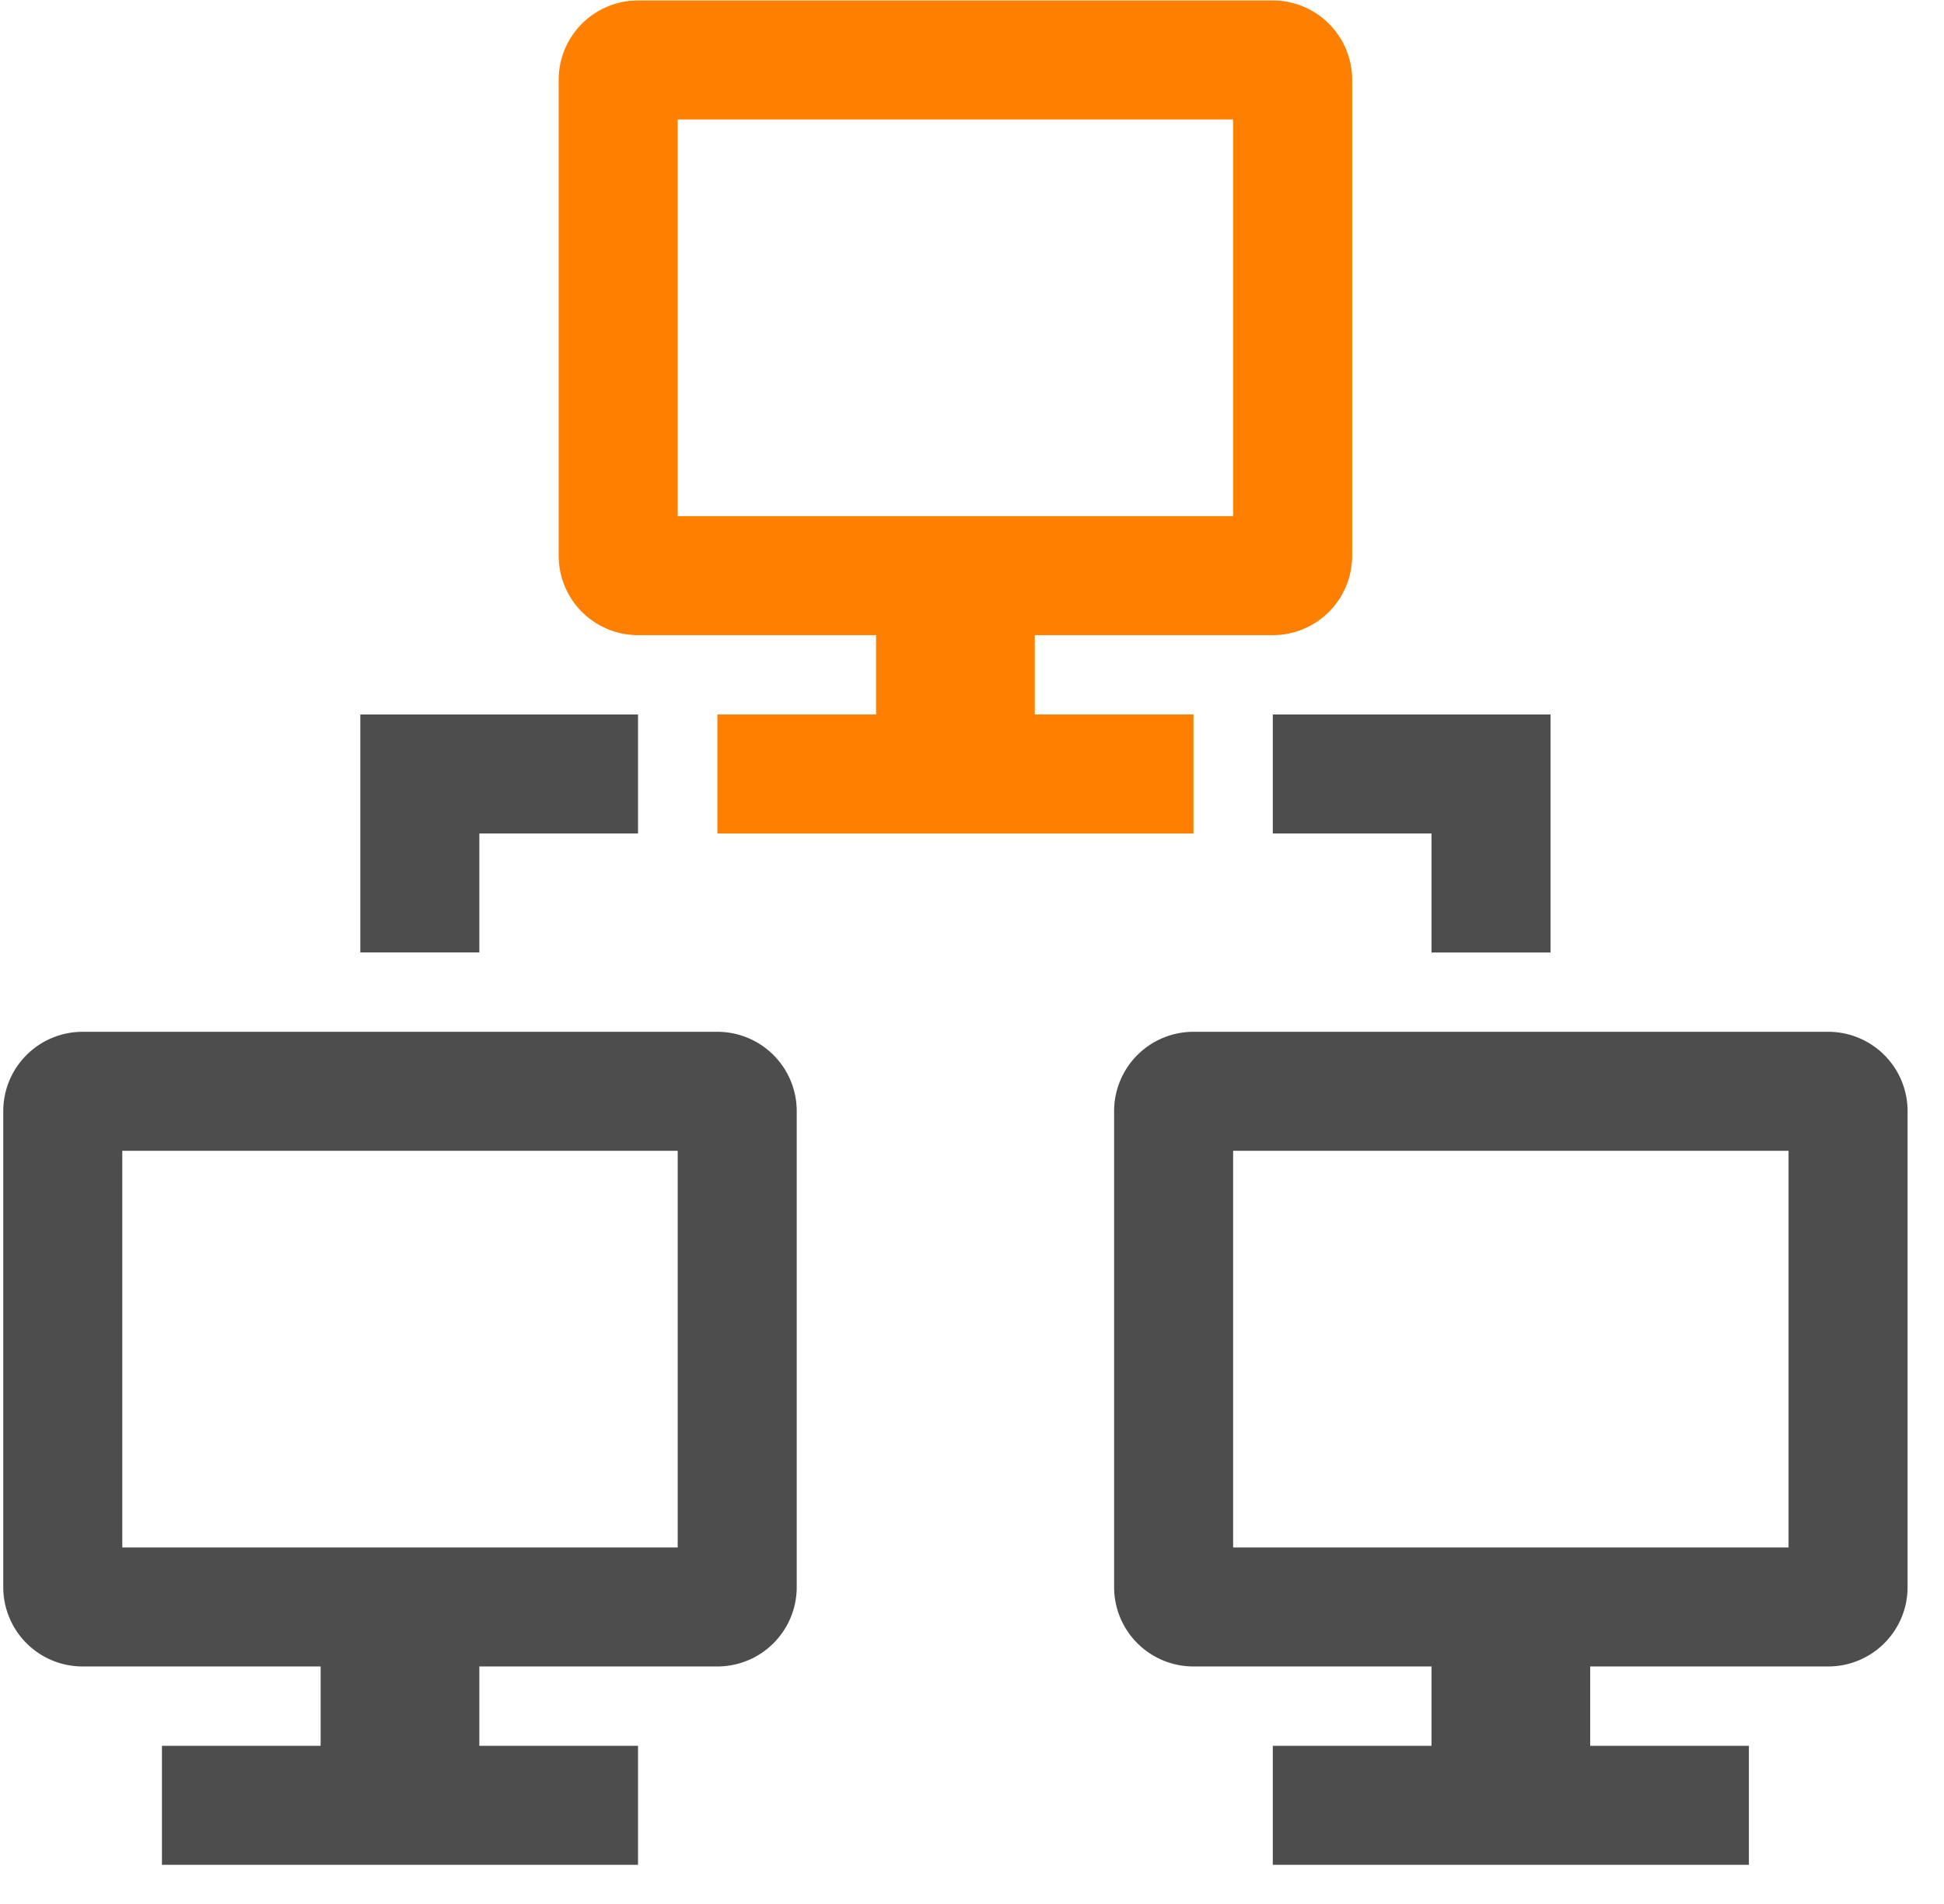
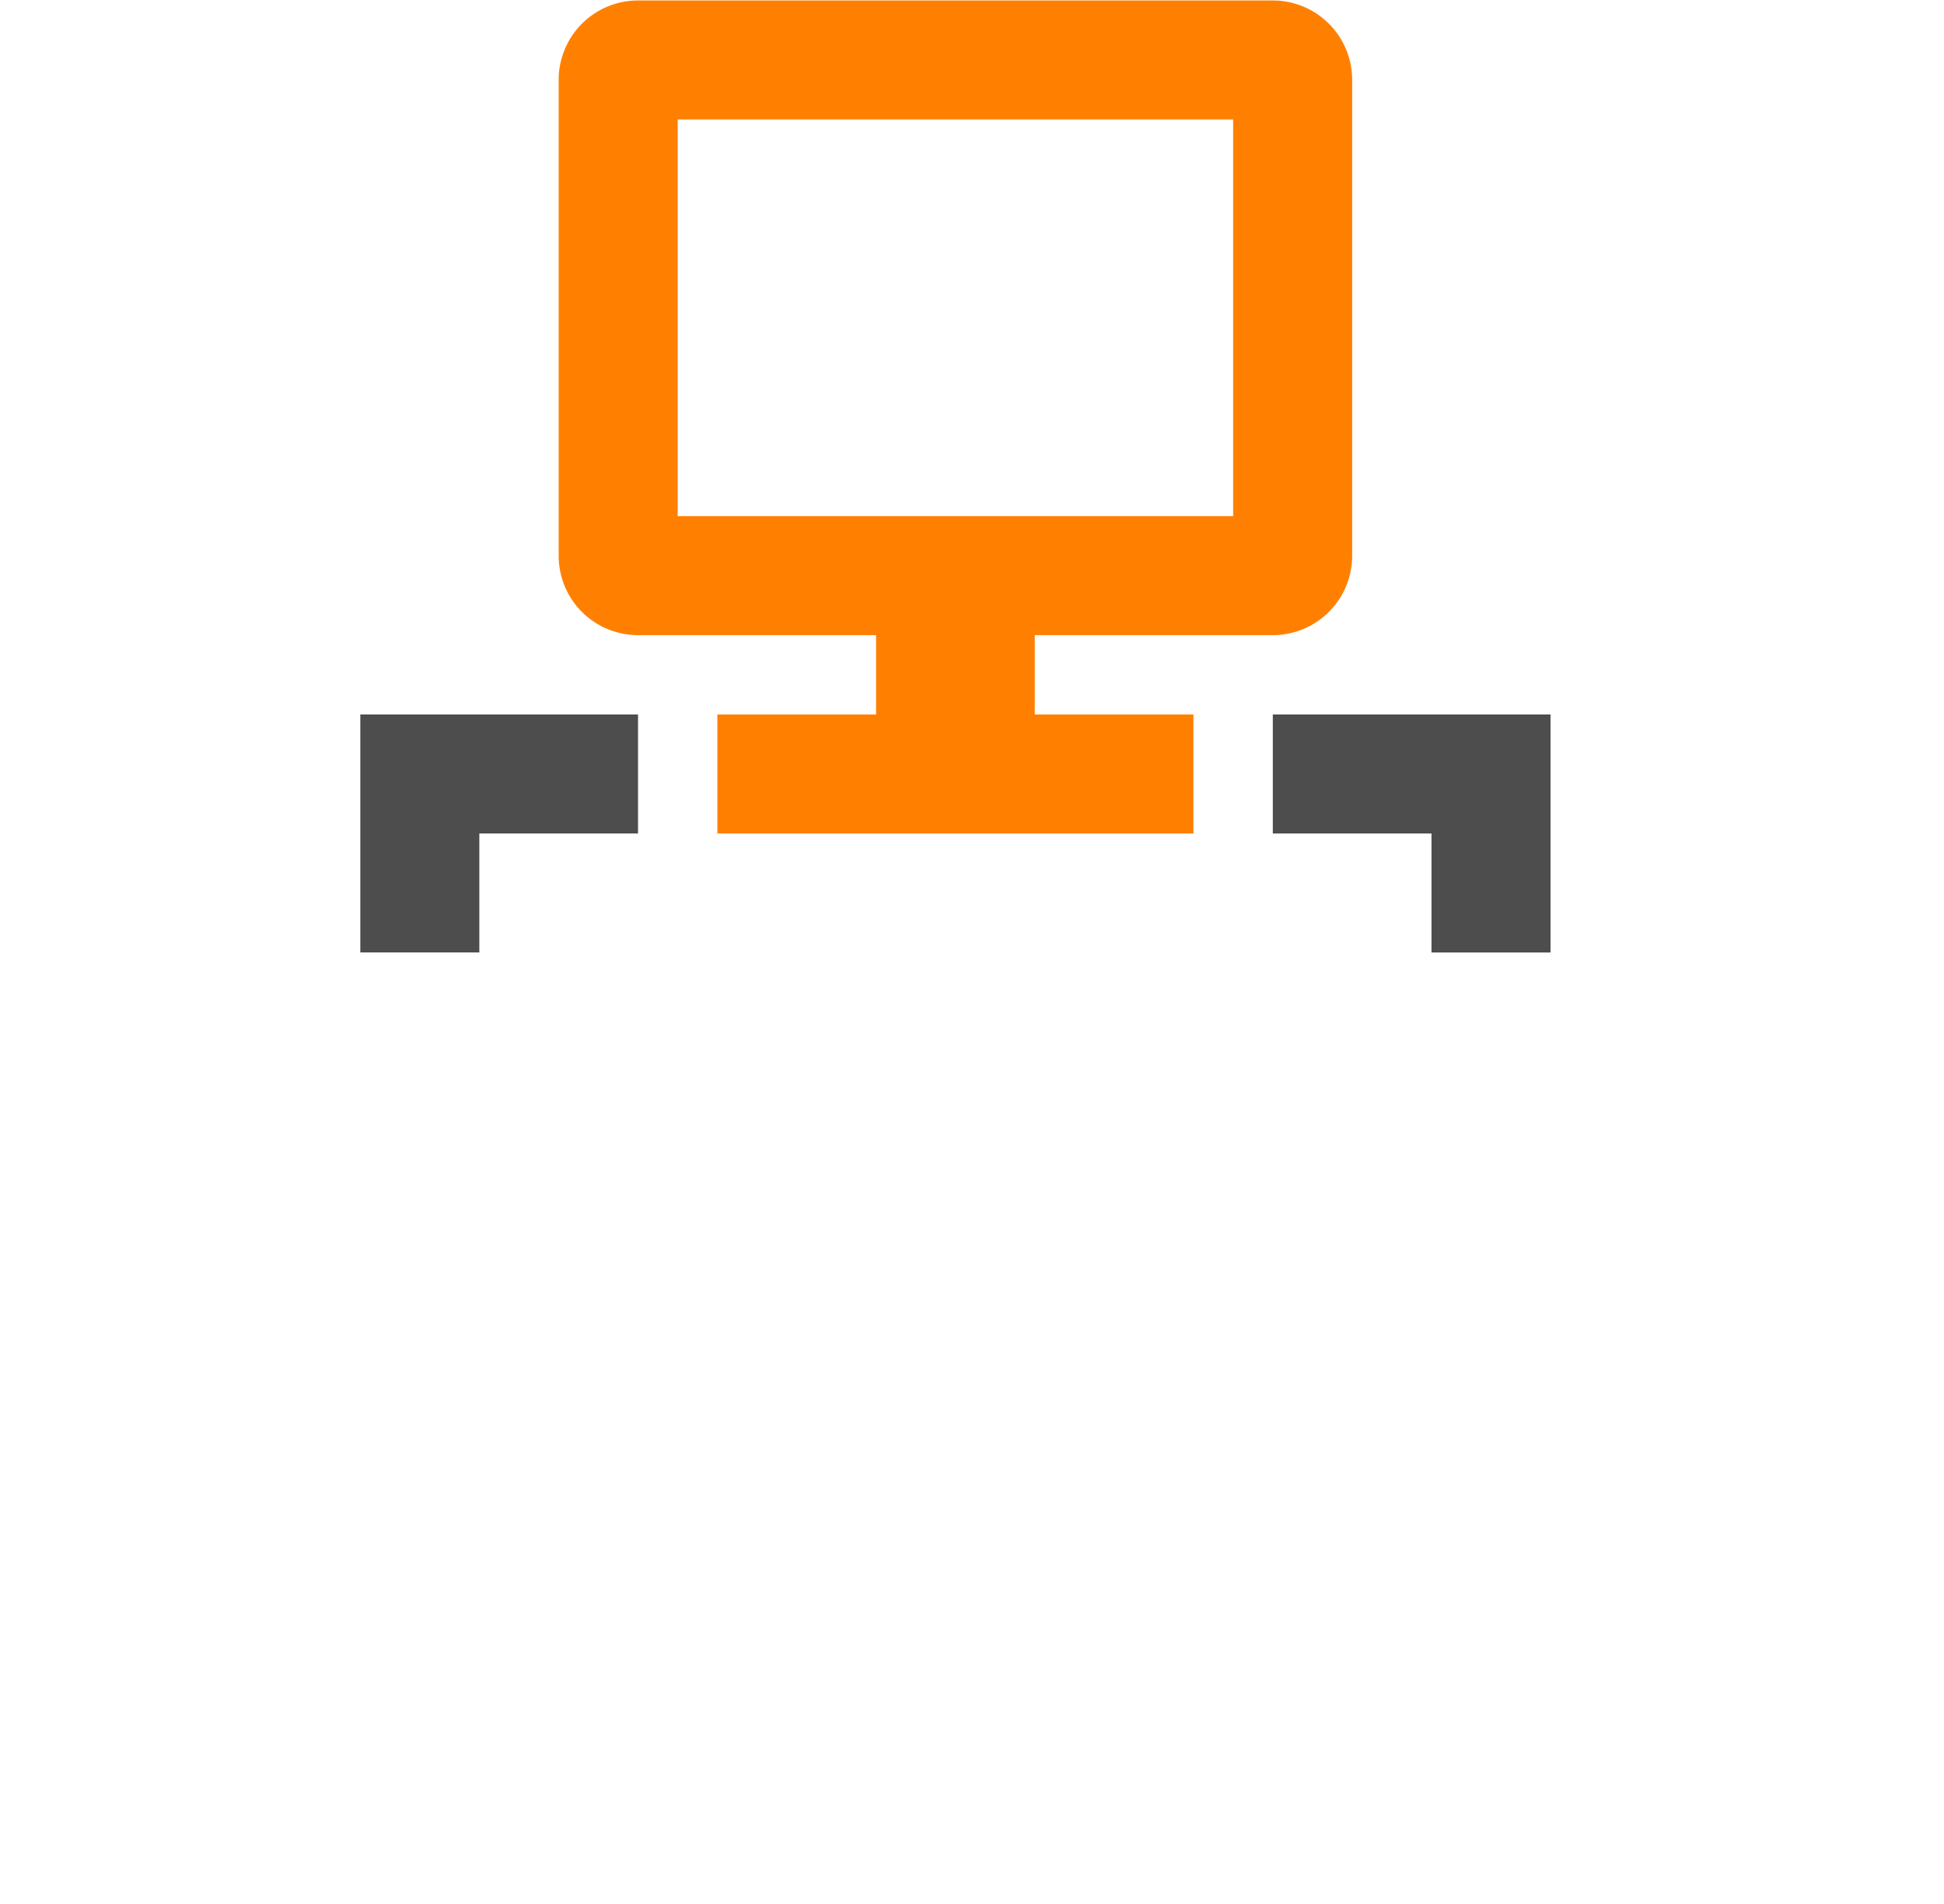
<svg xmlns="http://www.w3.org/2000/svg" width="49" height="48">
  <g fill="none" fill-rule="evenodd">
    <path fill="#4D4D4D" d="M39.082 24.012v-6h-7v3h4v3zM12.082 21.012h4v-3h-7v6h3z" />
    <path d="M17.082 13.012h14v-10h-14v10zm15-13h-16a2 2 0 0 0-2 2v12a2 2 0 0 0 2 2h6v2h-4v3h12v-3h-4v-2h6a2 2 0 0 0 2-2v-12a2 2 0 0 0-2-2z" fill="#FF8000" />
-     <path d="M3.082 39.012h14v-10h-14v10zm15-13h-16a2 2 0 0 0-2 2v12a2 2 0 0 0 2 2h6v2h-4v3h12v-3h-4v-2h6a2 2 0 0 0 2-2v-12a2 2 0 0 0-2-2zM31.082 39.012h14v-10h-14v10zm15-13h-16a2 2 0 0 0-2 2v12a2 2 0 0 0 2 2h6v2h-4v3h12v-3h-4v-2h6a2 2 0 0 0 2-2v-12a2 2 0 0 0-2-2z" fill="#4D4D4D" />
  </g>
</svg>